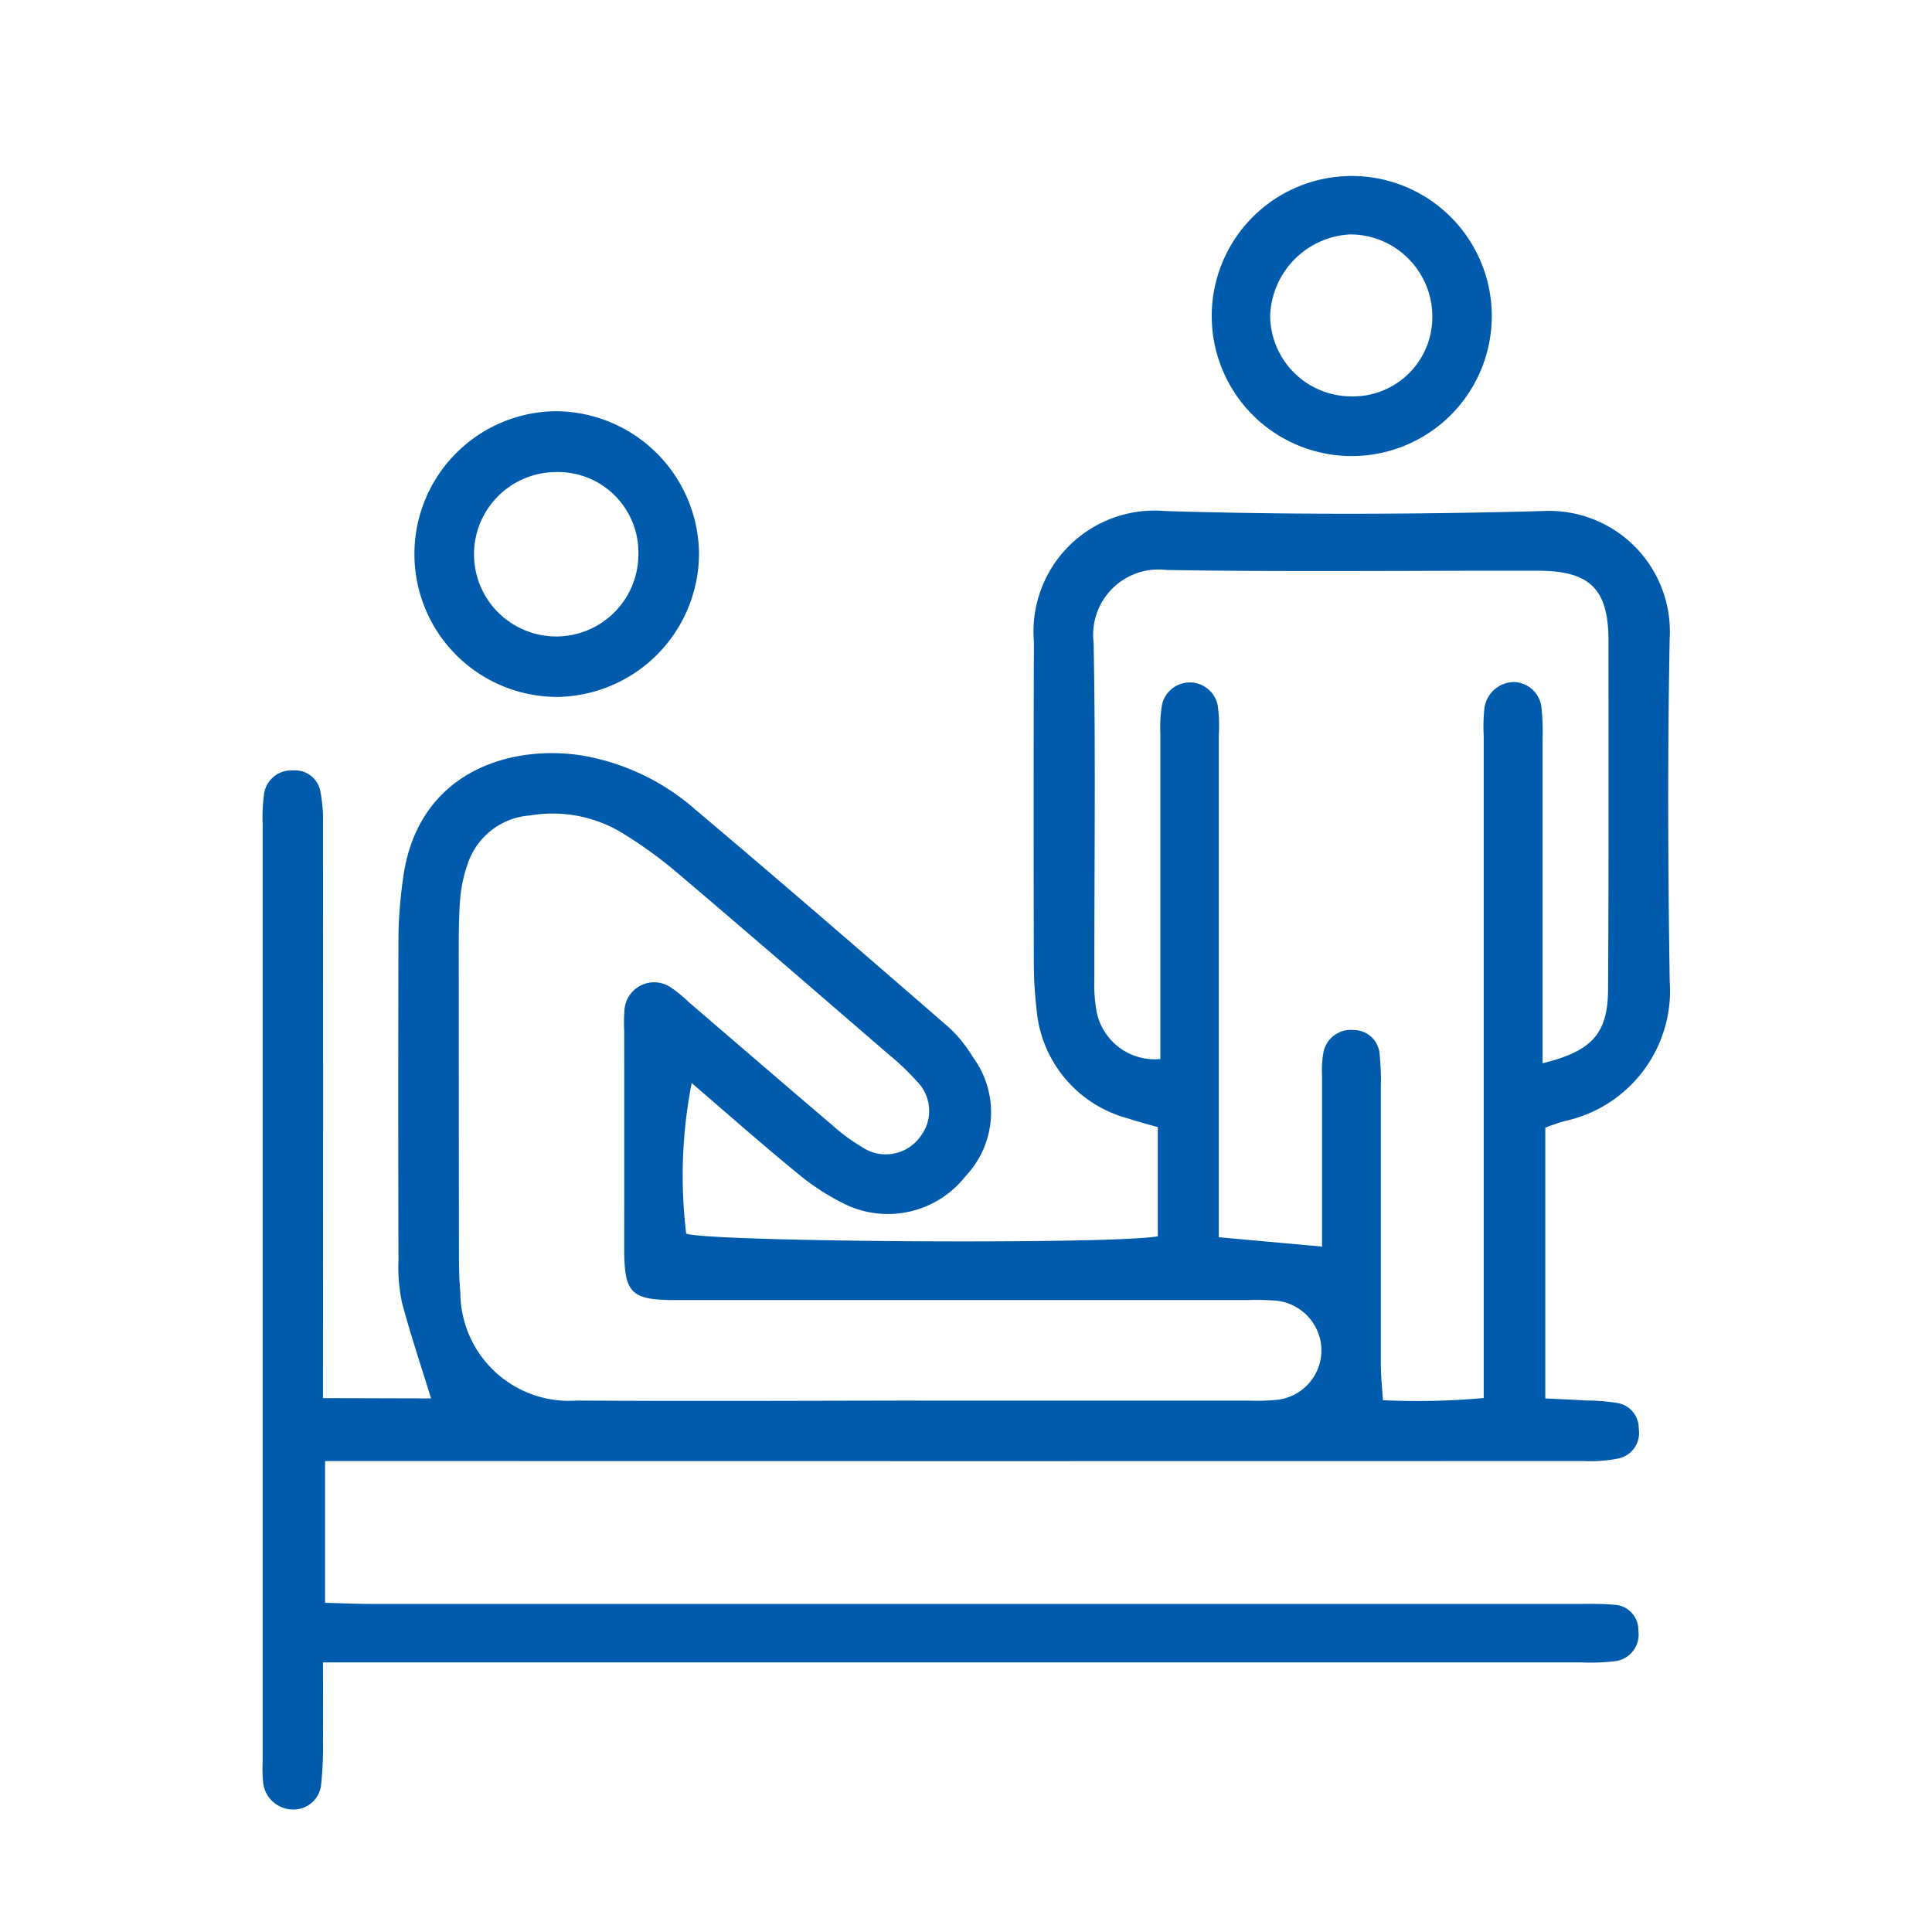
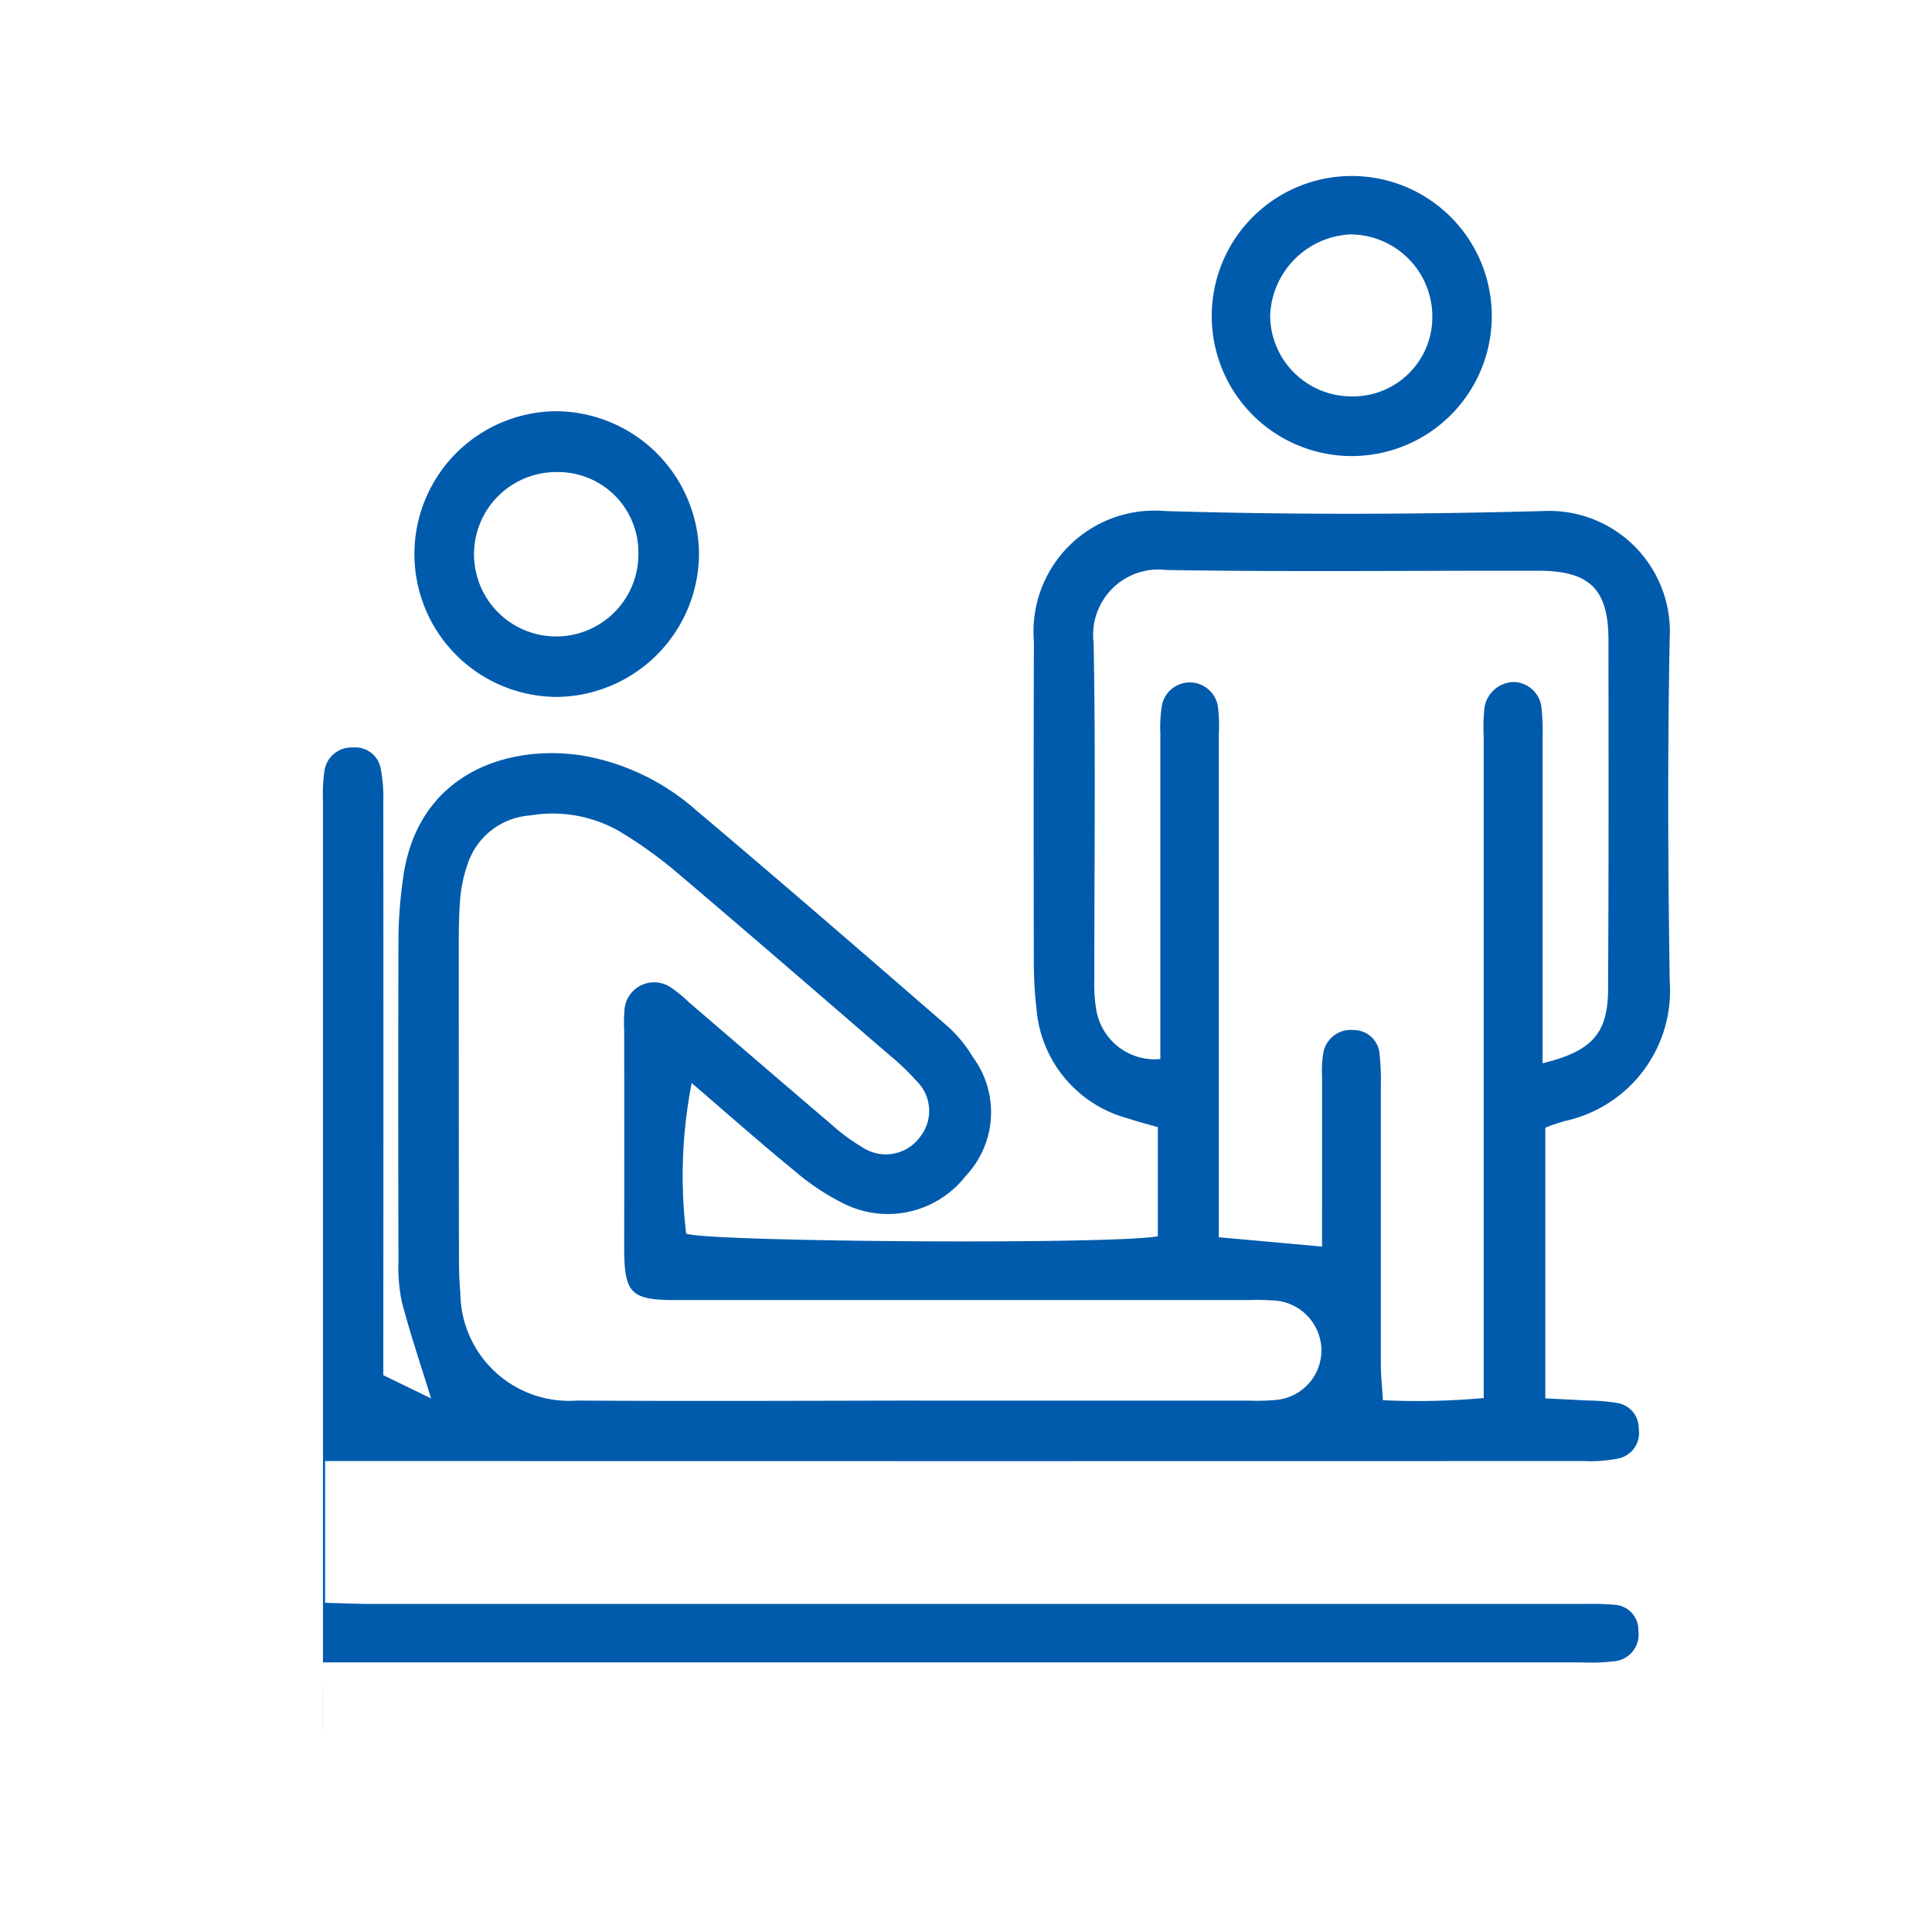
<svg xmlns="http://www.w3.org/2000/svg" width="72" height="72" viewBox="0 0 72 72">
  <g transform="translate(-398 -4224)">
-     <rect width="72" height="72" transform="translate(398 4224)" fill="none" />
    <g transform="translate(407.78 4230.555)">
      <g transform="translate(0 0)">
-         <path d="M6.285,121.051c-.373-1.209-.766-2.374-1.081-3.56a6.159,6.159,0,0,1-.134-1.552q-.016-6.083,0-12.166a16.965,16.965,0,0,1,.162-2.035c.494-3.951,3.86-5.064,6.629-4.655a8.591,8.591,0,0,1,4.3,2.046c3.16,2.666,6.285,5.374,9.407,8.083a4.951,4.951,0,0,1,.906,1.116,3.457,3.457,0,0,1-.27,4.439,3.675,3.675,0,0,1-4.451,1.066,8.774,8.774,0,0,1-1.9-1.243c-1.3-1.063-2.561-2.181-3.856-3.292a17.97,17.97,0,0,0-.205,5.611c.815.311,15.828.415,17.577.1v-4.069c-.358-.1-.74-.2-1.114-.324a4.609,4.609,0,0,1-3.407-4.079,15.2,15.2,0,0,1-.1-1.8q-.013-5.541,0-11.082c0-.281.008-.562,0-.843a4.509,4.509,0,0,1,4.886-4.831c4.694.142,9.4.128,14.092,0a4.5,4.5,0,0,1,4.719,4.743c-.083,4.255-.064,8.513,0,12.768a4.97,4.97,0,0,1-3.889,5.217,6.446,6.446,0,0,0-.747.254v10.088c.523.026,1.025.047,1.526.077a7.248,7.248,0,0,1,1.192.1.95.95,0,0,1,.764.957.971.971,0,0,1-.736,1.1,5.337,5.337,0,0,1-1.309.1q-22.466.007-44.932,0H2.334v5.283c.581.015,1.127.041,1.673.041q22.526,0,45.052,0c.441,0,.885-.01,1.323.032a.937.937,0,0,1,.894.96,1,1,0,0,1-.833,1.138,7.656,7.656,0,0,1-1.32.049q-22.586,0-45.172,0H2.257c0,1.02.007,1.934,0,2.847a14.149,14.149,0,0,1-.066,1.678,1.034,1.034,0,0,1-1.062.958,1.123,1.123,0,0,1-1.107-1.059,5.314,5.314,0,0,1-.013-.722q0-17.467,0-34.933a6.31,6.31,0,0,1,.046-1.081,1.021,1.021,0,0,1,1.075-.928.962.962,0,0,1,1.036.817,5.681,5.681,0,0,1,.091,1.191q.007,10.179,0,20.358c0,.314,0,.629,0,1.026Zm41.433-12.493c1.841-.451,2.42-1.114,2.43-2.742.026-4.337.018-8.673.015-13.01,0-1.91-.687-2.6-2.62-2.6-4.618-.009-9.236.048-13.852-.028a2.433,2.433,0,0,0-2.715,2.708c.08,4.175.023,8.352.027,12.528a5.823,5.823,0,0,0,.06,1.08,2.211,2.211,0,0,0,2.4,1.909V107.1q0-5.421,0-10.842a5.021,5.021,0,0,1,.066-1.075,1.06,1.06,0,0,1,2.072.044,5.37,5.37,0,0,1,.04,1.08q0,8.673,0,17.347c0,.436,0,.872,0,1.39l3.848.349V114.2q0-2.59,0-5.18a4.052,4.052,0,0,1,.046-.839,1.04,1.04,0,0,1,1.133-.858.963.963,0,0,1,.965.9,8.918,8.918,0,0,1,.047,1.2q0,5.18,0,10.36c0,.421.047.842.077,1.334a27.07,27.07,0,0,0,3.757-.081v-1.546q0-11.565,0-23.129a6.271,6.271,0,0,1,.032-1.081,1.131,1.131,0,0,1,1.106-.927,1.065,1.065,0,0,1,1.018,1,7.984,7.984,0,0,1,.037,1.082q0,5.361,0,10.721c0,.428,0,.856,0,1.407m-23.346,12.57q6.2,0,12.4,0a7.866,7.866,0,0,0,1.082-.033,1.858,1.858,0,0,0,1.621-1.926,1.878,1.878,0,0,0-1.667-1.765,9.581,9.581,0,0,0-1.082-.023q-10.655,0-21.309,0c-1.688,0-1.926-.252-1.924-1.967q.005-4.033,0-8.066a5.963,5.963,0,0,1,.007-.722,1.109,1.109,0,0,1,1.757-.878,4.883,4.883,0,0,1,.649.535c1.766,1.515,3.527,3.035,5.3,4.544a7.066,7.066,0,0,0,1.156.855,1.578,1.578,0,0,0,2.155-.379,1.554,1.554,0,0,0-.126-2.083,9.131,9.131,0,0,0-1.044-.995c-2.672-2.307-5.341-4.618-8.033-6.9a16.49,16.49,0,0,0-1.957-1.389,5,5,0,0,0-3.366-.616,2.646,2.646,0,0,0-2.334,1.815,5.344,5.344,0,0,0-.285,1.4c-.054.8-.044,1.6-.044,2.406q0,5.357.007,10.715c0,.481.007.964.052,1.443a4.05,4.05,0,0,0,4.341,4.027c4.214.025,8.427.007,12.641,0" transform="translate(0 -75.491)" fill="#005bac" />
+         <path d="M6.285,121.051c-.373-1.209-.766-2.374-1.081-3.56a6.159,6.159,0,0,1-.134-1.552q-.016-6.083,0-12.166a16.965,16.965,0,0,1,.162-2.035c.494-3.951,3.86-5.064,6.629-4.655a8.591,8.591,0,0,1,4.3,2.046c3.16,2.666,6.285,5.374,9.407,8.083a4.951,4.951,0,0,1,.906,1.116,3.457,3.457,0,0,1-.27,4.439,3.675,3.675,0,0,1-4.451,1.066,8.774,8.774,0,0,1-1.9-1.243c-1.3-1.063-2.561-2.181-3.856-3.292a17.97,17.97,0,0,0-.205,5.611c.815.311,15.828.415,17.577.1v-4.069c-.358-.1-.74-.2-1.114-.324a4.609,4.609,0,0,1-3.407-4.079,15.2,15.2,0,0,1-.1-1.8q-.013-5.541,0-11.082c0-.281.008-.562,0-.843a4.509,4.509,0,0,1,4.886-4.831c4.694.142,9.4.128,14.092,0a4.5,4.5,0,0,1,4.719,4.743c-.083,4.255-.064,8.513,0,12.768a4.97,4.97,0,0,1-3.889,5.217,6.446,6.446,0,0,0-.747.254v10.088c.523.026,1.025.047,1.526.077a7.248,7.248,0,0,1,1.192.1.95.95,0,0,1,.764.957.971.971,0,0,1-.736,1.1,5.337,5.337,0,0,1-1.309.1q-22.466.007-44.932,0H2.334v5.283c.581.015,1.127.041,1.673.041q22.526,0,45.052,0c.441,0,.885-.01,1.323.032a.937.937,0,0,1,.894.96,1,1,0,0,1-.833,1.138,7.656,7.656,0,0,1-1.32.049q-22.586,0-45.172,0H2.257c0,1.02.007,1.934,0,2.847q0-17.467,0-34.933a6.31,6.31,0,0,1,.046-1.081,1.021,1.021,0,0,1,1.075-.928.962.962,0,0,1,1.036.817,5.681,5.681,0,0,1,.091,1.191q.007,10.179,0,20.358c0,.314,0,.629,0,1.026Zm41.433-12.493c1.841-.451,2.42-1.114,2.43-2.742.026-4.337.018-8.673.015-13.01,0-1.91-.687-2.6-2.62-2.6-4.618-.009-9.236.048-13.852-.028a2.433,2.433,0,0,0-2.715,2.708c.08,4.175.023,8.352.027,12.528a5.823,5.823,0,0,0,.06,1.08,2.211,2.211,0,0,0,2.4,1.909V107.1q0-5.421,0-10.842a5.021,5.021,0,0,1,.066-1.075,1.06,1.06,0,0,1,2.072.044,5.37,5.37,0,0,1,.04,1.08q0,8.673,0,17.347c0,.436,0,.872,0,1.39l3.848.349V114.2q0-2.59,0-5.18a4.052,4.052,0,0,1,.046-.839,1.04,1.04,0,0,1,1.133-.858.963.963,0,0,1,.965.9,8.918,8.918,0,0,1,.047,1.2q0,5.18,0,10.36c0,.421.047.842.077,1.334a27.07,27.07,0,0,0,3.757-.081v-1.546q0-11.565,0-23.129a6.271,6.271,0,0,1,.032-1.081,1.131,1.131,0,0,1,1.106-.927,1.065,1.065,0,0,1,1.018,1,7.984,7.984,0,0,1,.037,1.082q0,5.361,0,10.721c0,.428,0,.856,0,1.407m-23.346,12.57q6.2,0,12.4,0a7.866,7.866,0,0,0,1.082-.033,1.858,1.858,0,0,0,1.621-1.926,1.878,1.878,0,0,0-1.667-1.765,9.581,9.581,0,0,0-1.082-.023q-10.655,0-21.309,0c-1.688,0-1.926-.252-1.924-1.967q.005-4.033,0-8.066a5.963,5.963,0,0,1,.007-.722,1.109,1.109,0,0,1,1.757-.878,4.883,4.883,0,0,1,.649.535c1.766,1.515,3.527,3.035,5.3,4.544a7.066,7.066,0,0,0,1.156.855,1.578,1.578,0,0,0,2.155-.379,1.554,1.554,0,0,0-.126-2.083,9.131,9.131,0,0,0-1.044-.995c-2.672-2.307-5.341-4.618-8.033-6.9a16.49,16.49,0,0,0-1.957-1.389,5,5,0,0,0-3.366-.616,2.646,2.646,0,0,0-2.334,1.815,5.344,5.344,0,0,0-.285,1.4c-.054.8-.044,1.6-.044,2.406q0,5.357.007,10.715c0,.481.007.964.052,1.443a4.05,4.05,0,0,0,4.341,4.027c4.214.025,8.427.007,12.641,0" transform="translate(0 -75.491)" fill="#005bac" />
        <path d="M50.523,67.1a5.359,5.359,0,0,1-5.25,5.329,5.324,5.324,0,0,1-.13-10.647,5.359,5.359,0,0,1,5.38,5.318m-2.259-.035a2.993,2.993,0,0,0-3.071-3.015,3.063,3.063,0,1,0,3.071,3.015" transform="translate(-34.253 -53.012)" fill="#005bac" />
        <path d="M249.214,5.242A5.218,5.218,0,1,1,259.65,5.2a5.218,5.218,0,0,1-10.436.044m8.221-.017A3.064,3.064,0,0,0,254.37,2.18a3.145,3.145,0,0,0-2.979,3.035,3.027,3.027,0,0,0,2.973,3,2.958,2.958,0,0,0,3.071-2.99" transform="translate(-213.836 0.001)" fill="#005bac" />
      </g>
    </g>
  </g>
</svg>